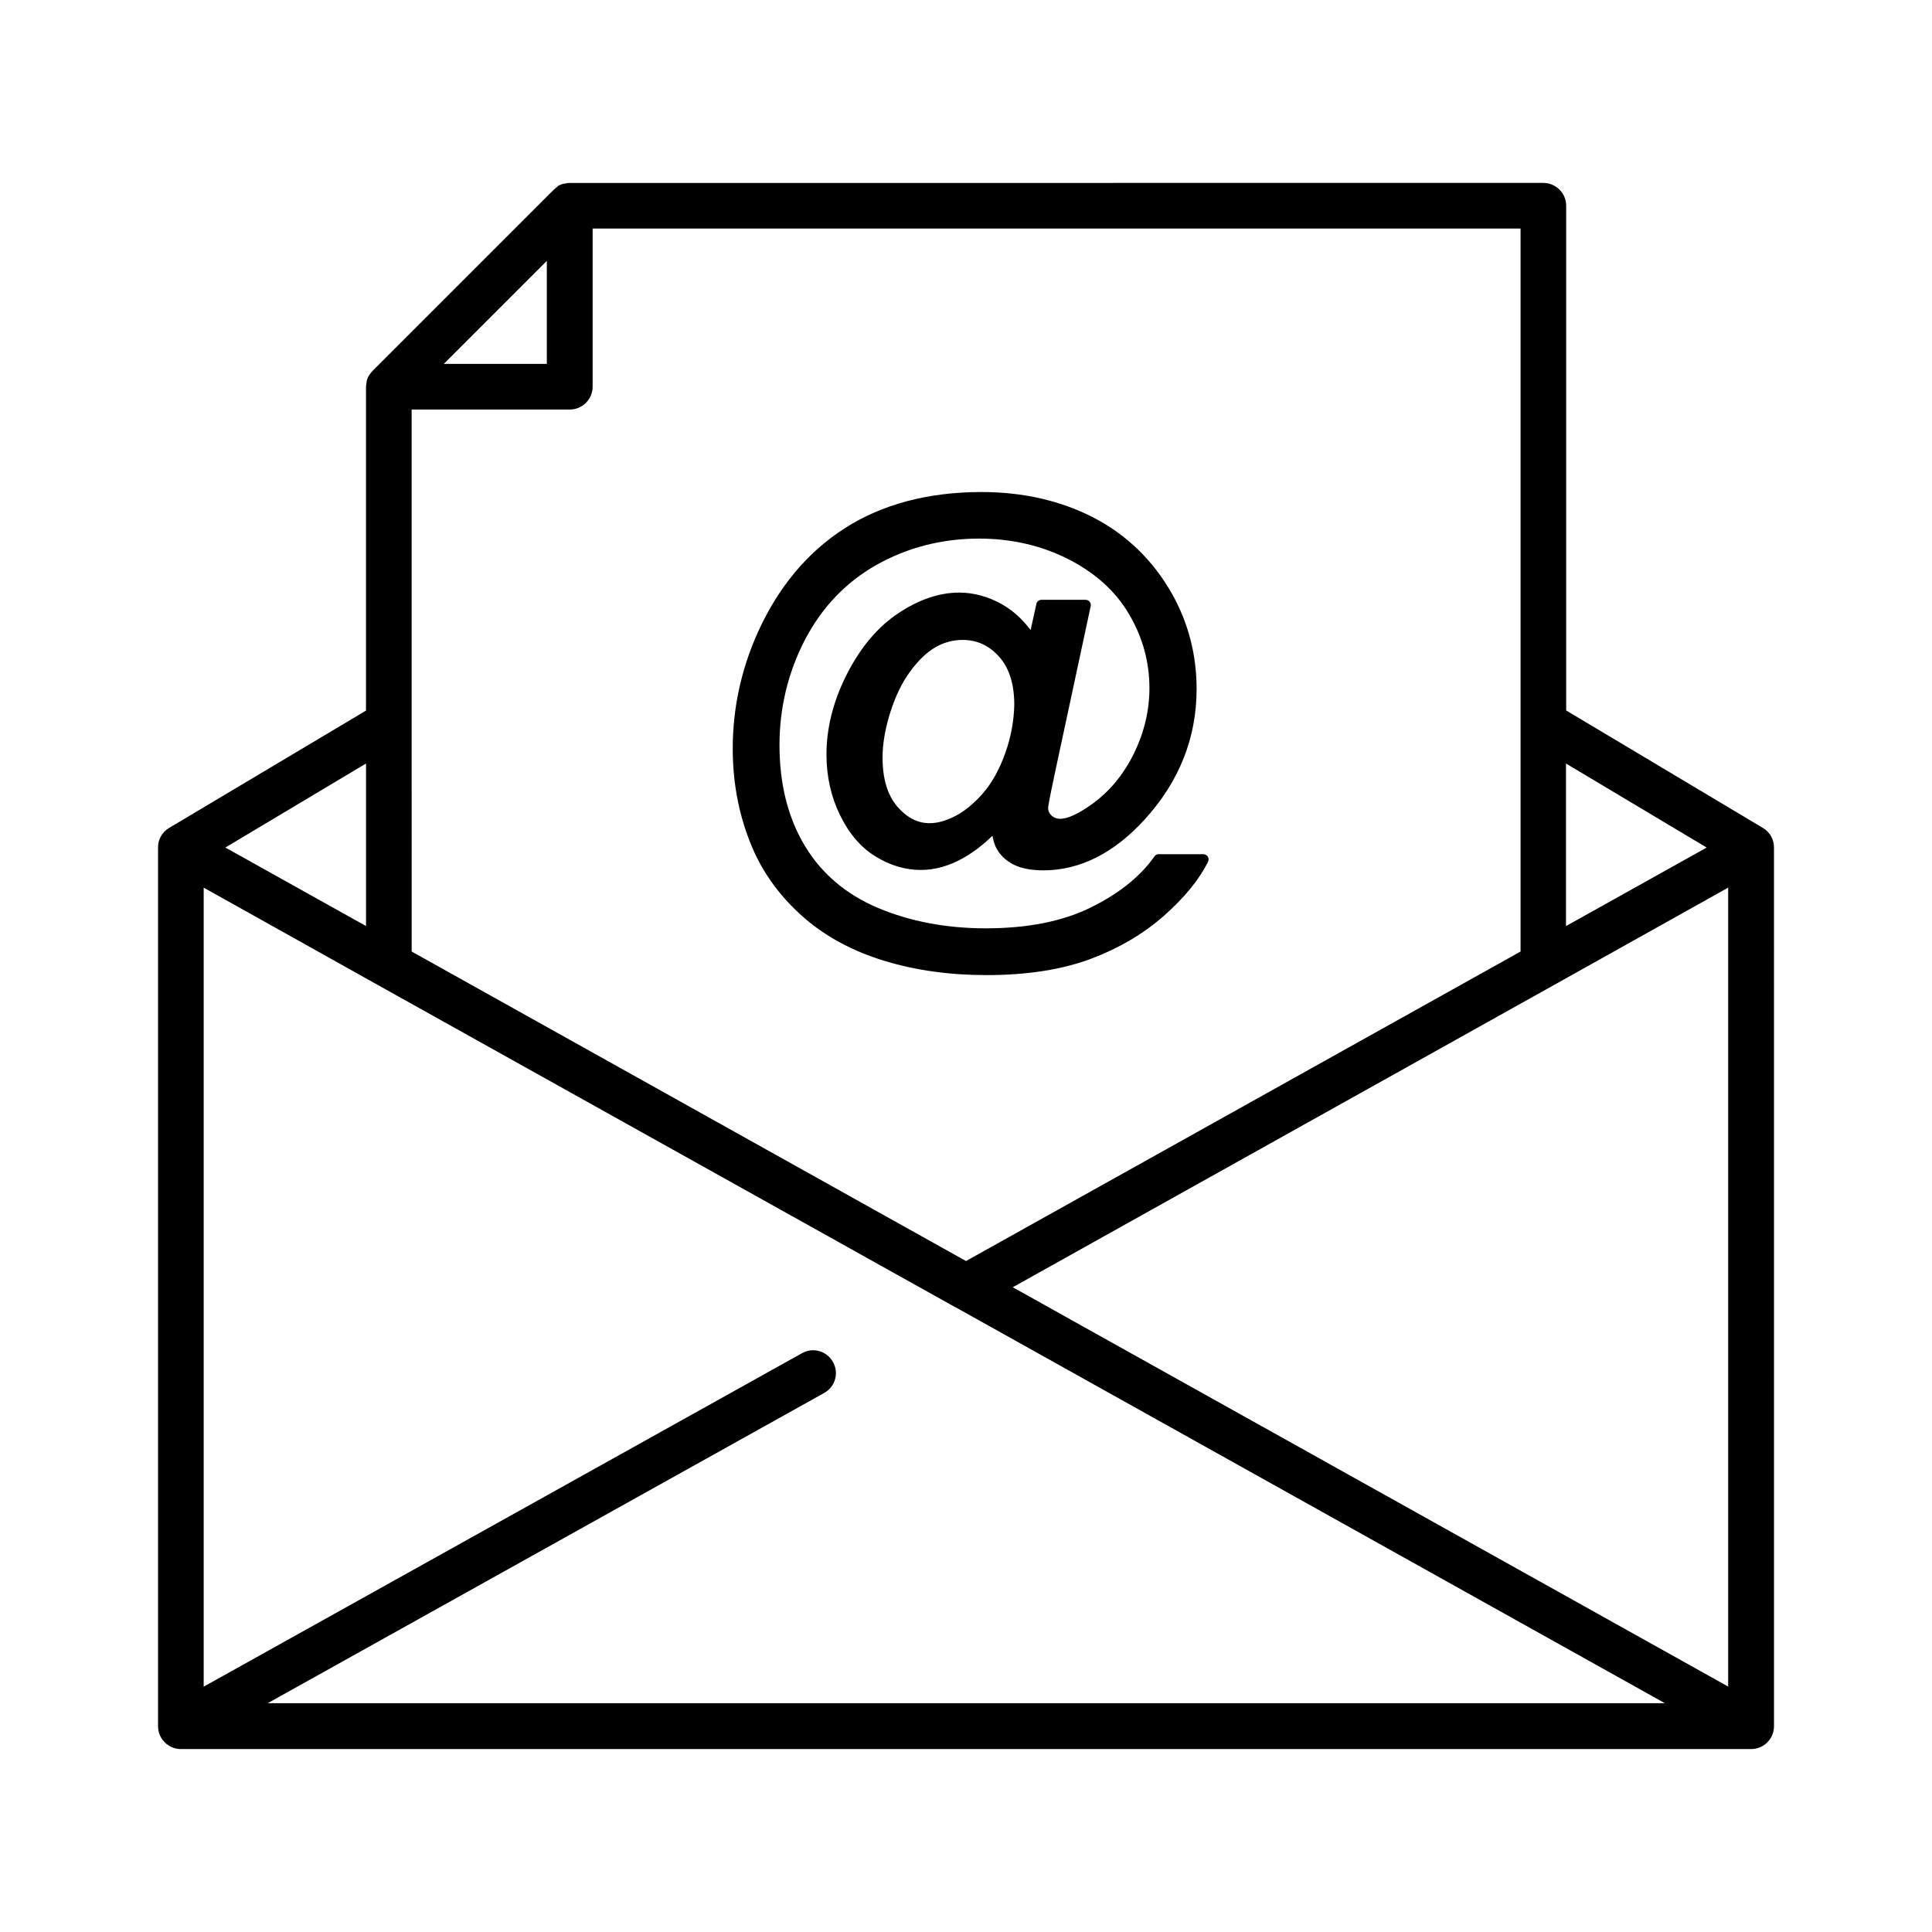
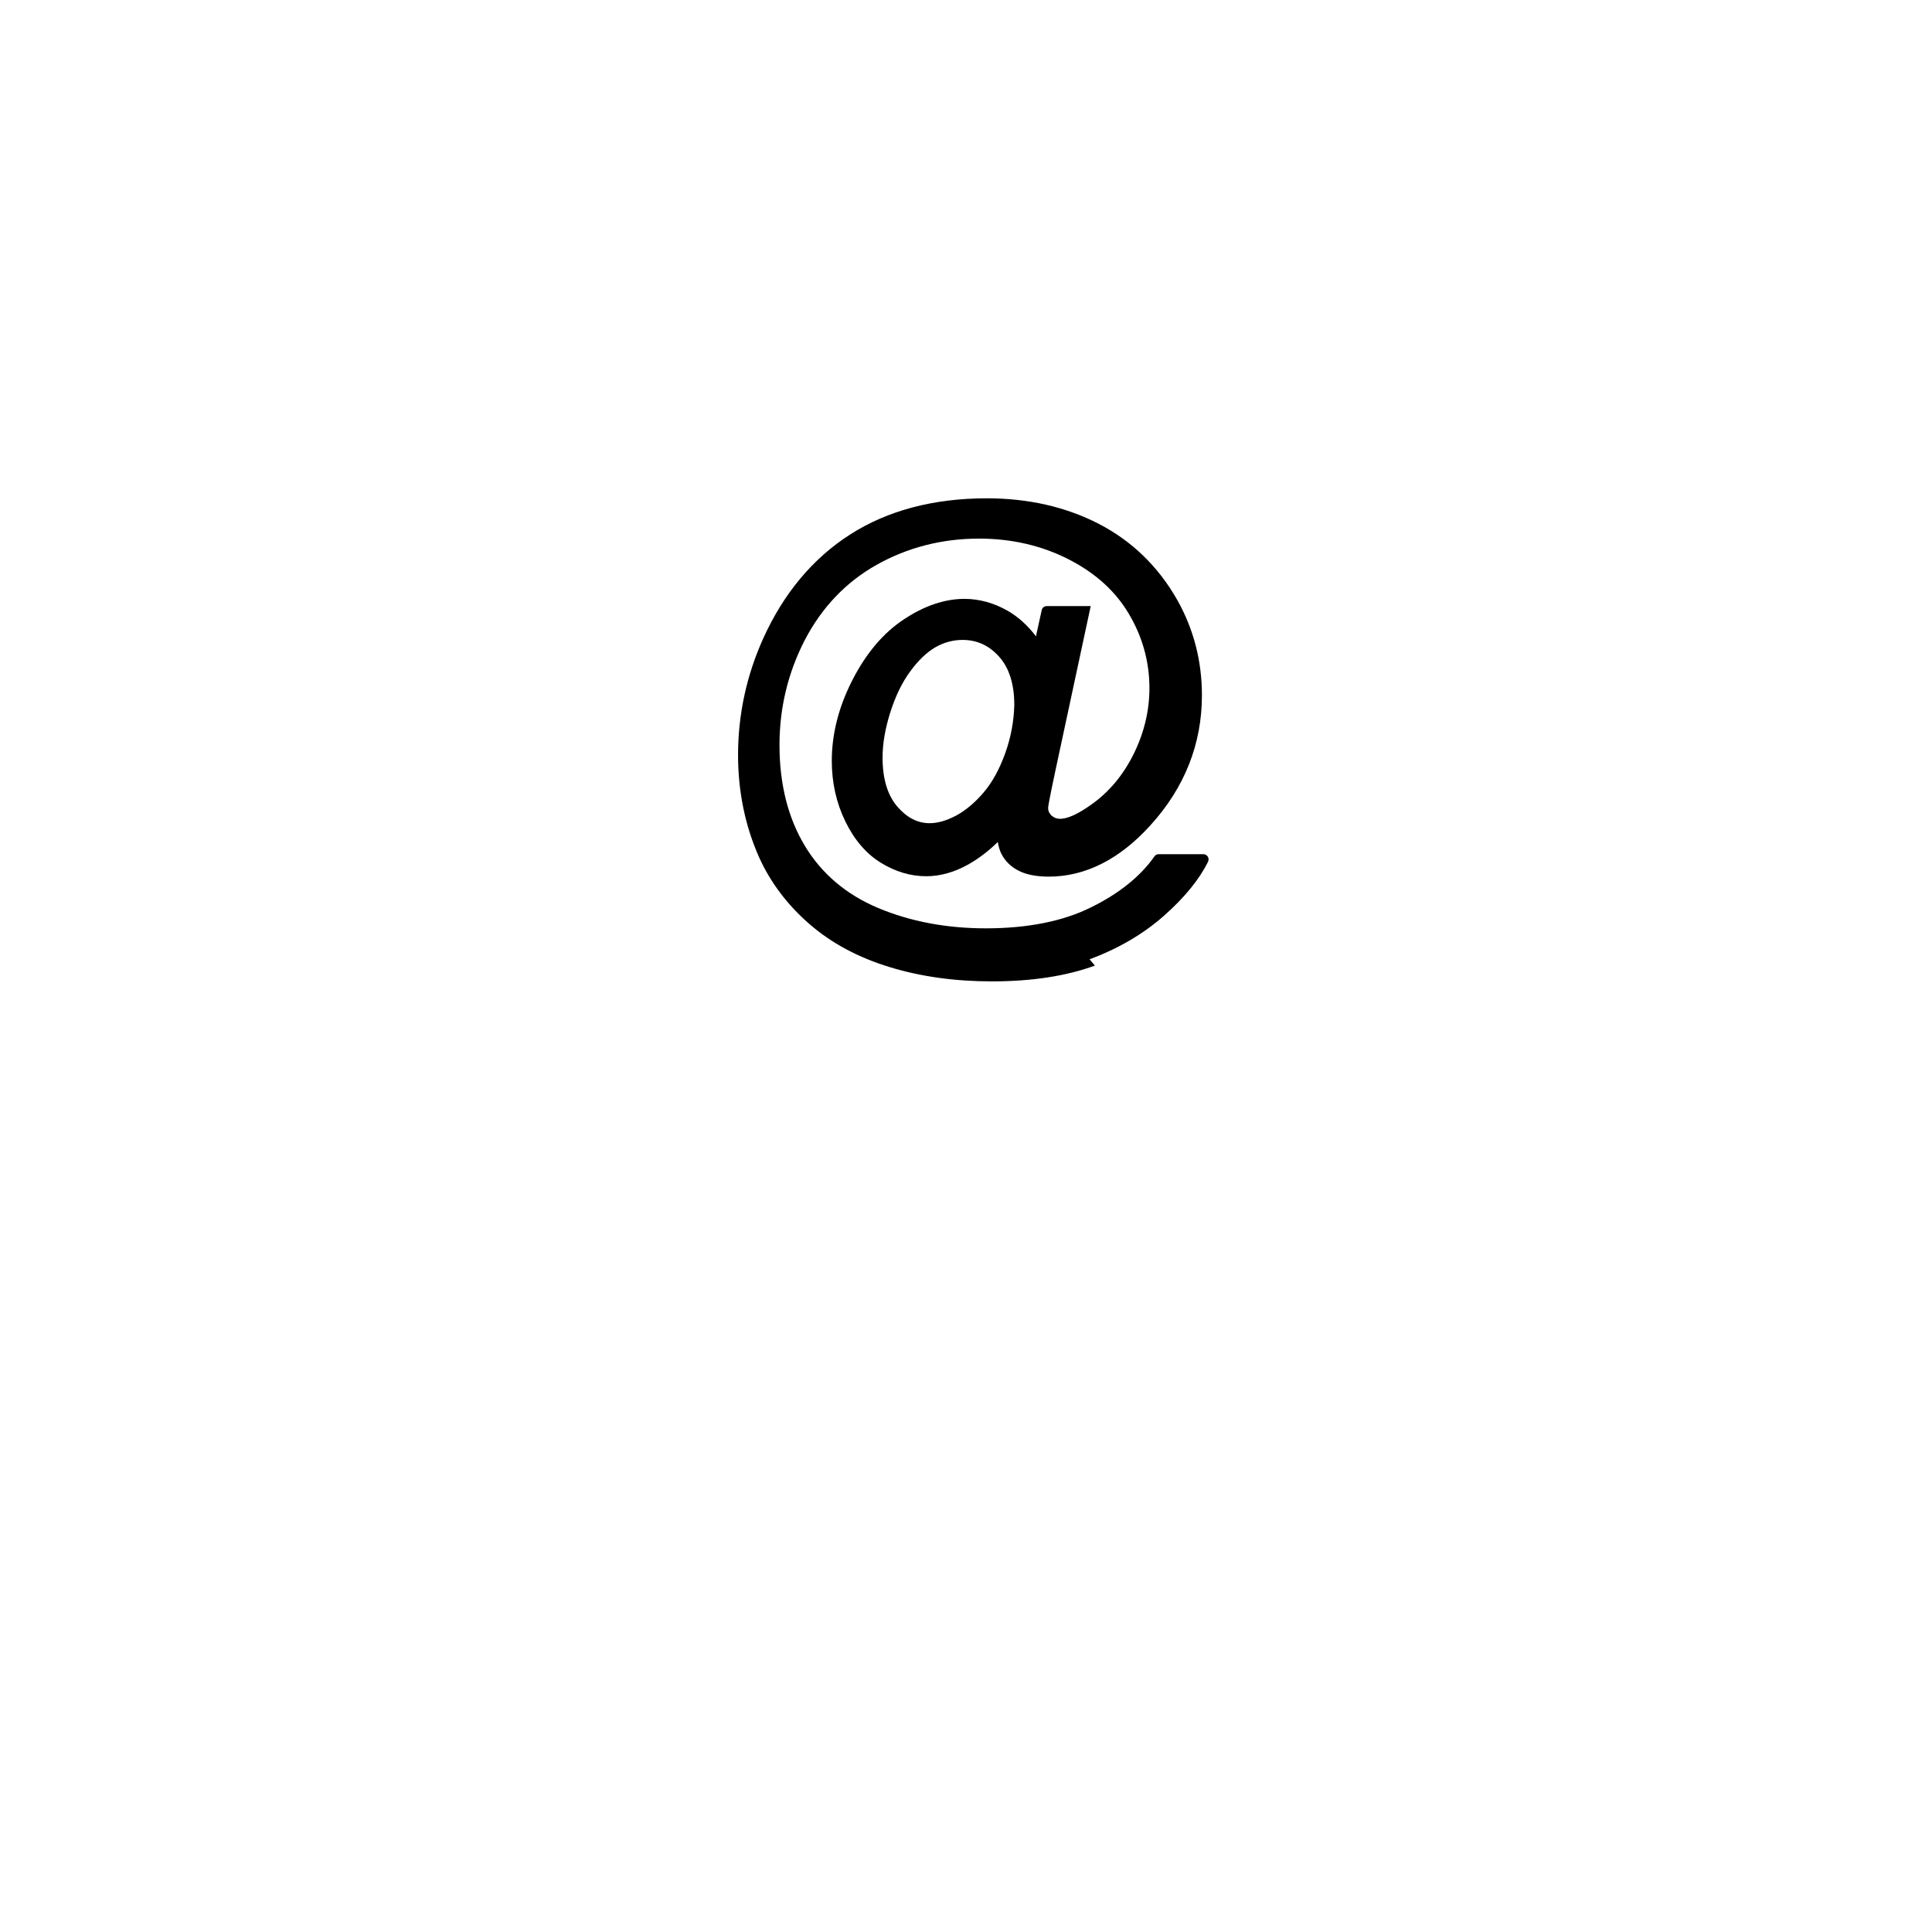
<svg xmlns="http://www.w3.org/2000/svg" fill="#000000" width="800px" height="800px" version="1.1" viewBox="144 144 512 512">
  <g>
-     <path d="m614.12 368.81c0.102-2.117-0.957-4.231-2.922-5.391l-52.145-31.137v-133.76c0-3.324-2.719-6.047-6.047-6.047l-258.05 0.004c-0.203 0-0.402 0-0.605 0.051-0.102 0-0.152 0-0.25 0.051-0.102 0-0.203 0.051-0.352 0.051-0.102 0-0.203 0.051-0.301 0.051-0.102 0-0.203 0.051-0.301 0.051-0.102 0.051-0.203 0.051-0.301 0.102-0.102 0.051-0.203 0.051-0.25 0.102-0.102 0.051-0.152 0.102-0.25 0.102-0.102 0.051-0.203 0.102-0.301 0.152-0.102 0.051-0.152 0.102-0.25 0.152-0.012 0.094-0.113 0.145-0.164 0.195-0.102 0.051-0.152 0.152-0.25 0.203-0.051 0.051-0.152 0.102-0.203 0.152-0.152 0.152-0.301 0.25-0.453 0.402l-47.961 47.961c-0.152 0.152-0.25 0.301-0.402 0.453-0.051 0.051-0.102 0.152-0.152 0.203-0.051 0.102-0.152 0.152-0.203 0.25-0.051 0.102-0.102 0.152-0.152 0.25-0.051 0.102-0.102 0.152-0.152 0.25-0.051 0.102-0.102 0.203-0.152 0.25-0.051 0.102-0.102 0.152-0.102 0.25-0.051 0.102-0.051 0.203-0.102 0.25-0.051 0.102-0.051 0.203-0.102 0.301-0.051 0.102-0.051 0.203-0.051 0.301 0 0.102-0.051 0.203-0.051 0.301 0 0.102-0.051 0.203-0.051 0.352 0 0.102-0.051 0.152-0.051 0.25 0 0.203-0.051 0.402-0.051 0.605v85.797l-52.188 31.102c-1.965 1.16-3.023 3.273-2.922 5.391v0.152 232.36 0.051 0.102c0 3.324 2.719 6.047 6.047 6.047h416.15c3.324 0 6.047-2.719 6.047-6.047v-0.102-0.051l-0.004-232.36v-0.152zm-55.117-22.469 37.281 22.27-37.281 20.809zm-270.09-133.21v27.305h-27.305zm-35.824 39.398h41.918c3.324 0 6.047-2.719 6.047-6.047v-41.918h245.91v191.6l-146.96 82.023-146.91-82.023zm-12.09 93.809v43.074l-37.281-20.809zm-26.148 249.08 147.57-82.273c2.922-1.613 3.981-5.289 2.316-8.211-1.613-2.922-5.289-3.981-8.211-2.316l-158.55 88.367v-211.75l46.148 25.793 152.86 85.297h0.051l188.17 105.04h-370.35zm387.18-4.434-189.64-105.85 143.44-80.105 46.148-25.797v211.75z" />
-     <path d="m432.75 398.23c7.559-2.82 14.156-6.648 19.648-11.488 5.492-4.836 9.422-9.672 11.738-14.359 0.203-0.453 0.203-0.957-0.051-1.359-0.25-0.402-0.707-0.656-1.211-0.656h-11.789c-0.453 0-0.906 0.203-1.16 0.605-3.68 5.238-9.27 9.773-16.727 13.453-7.457 3.727-16.879 5.594-27.961 5.594-10.379 0-20-1.812-28.516-5.391-8.414-3.527-14.965-9.07-19.398-16.426-4.484-7.406-6.75-16.426-6.75-26.754 0-9.875 2.266-19.246 6.75-27.91 4.484-8.566 10.832-15.266 18.992-19.852 8.16-4.586 17.281-6.953 27.156-6.953 8.613 0 16.625 1.863 23.73 5.492 7.106 3.629 12.496 8.516 16.02 14.559 3.578 6.047 5.391 12.645 5.391 19.598 0 5.945-1.41 11.84-4.18 17.434-2.769 5.594-6.551 10.125-11.285 13.453-3.477 2.469-6.246 3.727-8.211 3.727-0.906 0-1.613-0.301-2.266-0.855-0.605-0.605-0.906-1.211-0.906-2.016 0-0.301 0.203-1.812 1.914-9.824l9.371-43.68c0.102-0.402 0-0.855-0.301-1.16-0.25-0.352-0.656-0.504-1.109-0.504h-11.637c-0.656 0-1.258 0.453-1.359 1.109l-1.512 6.902c-2.168-2.871-4.684-5.141-7.457-6.75-3.629-2.066-7.508-3.176-11.488-3.176-5.188 0-10.629 1.812-16.07 5.441-5.441 3.578-10.027 9.02-13.652 16.121-3.629 7.106-5.441 14.258-5.441 21.363 0 5.793 1.211 11.184 3.578 16.02 2.367 4.887 5.543 8.613 9.422 10.984 3.828 2.367 7.91 3.578 11.992 3.578 3.727 0 7.508-1.059 11.184-3.125 2.769-1.562 5.391-3.578 7.809-5.945 0.25 1.309 0.555 2.367 0.957 3.125 1.008 1.965 2.57 3.477 4.684 4.535 2.016 1.008 4.684 1.512 7.859 1.512 9.723 0 18.793-4.586 26.953-13.602 9.07-9.977 13.652-21.562 13.652-34.461 0-9.02-2.168-17.48-6.5-25.191-5.039-8.918-12.09-15.719-20.859-20.254-8.715-4.484-18.691-6.75-29.625-6.75-14.105 0-26.301 3.223-36.223 9.574-9.926 6.348-17.684 15.668-23.074 27.609-4.383 9.723-6.648 20.102-6.648 30.832 0 9.672 1.863 18.793 5.594 27.156 2.973 6.602 7.457 12.543 13.301 17.633s13 8.918 21.312 11.438c8.211 2.519 17.332 3.777 27.055 3.777 10.578 0 19.746-1.41 27.305-4.184zm-22.32-54.715c-1.512 4.231-3.426 7.758-5.742 10.48-2.316 2.719-4.785 4.785-7.305 6.144-2.469 1.309-4.836 2.016-7.004 2.016-3.223 0-6.047-1.461-8.613-4.434-2.57-3.023-3.879-7.356-3.879-12.949 0-3.578 0.656-7.559 2.016-11.891 1.359-4.281 3.125-8.012 5.34-10.984 2.168-2.973 4.434-5.09 6.699-6.398 2.215-1.258 4.637-1.914 7.152-1.914 3.828 0 7.004 1.461 9.672 4.434 2.672 2.973 4.031 7.254 4.031 12.797-0.098 4.137-0.855 8.469-2.367 12.699z" />
+     <path d="m432.75 398.23c7.559-2.82 14.156-6.648 19.648-11.488 5.492-4.836 9.422-9.672 11.738-14.359 0.203-0.453 0.203-0.957-0.051-1.359-0.25-0.402-0.707-0.656-1.211-0.656h-11.789c-0.453 0-0.906 0.203-1.16 0.605-3.68 5.238-9.27 9.773-16.727 13.453-7.457 3.727-16.879 5.594-27.961 5.594-10.379 0-20-1.812-28.516-5.391-8.414-3.527-14.965-9.07-19.398-16.426-4.484-7.406-6.75-16.426-6.75-26.754 0-9.875 2.266-19.246 6.75-27.91 4.484-8.566 10.832-15.266 18.992-19.852 8.16-4.586 17.281-6.953 27.156-6.953 8.613 0 16.625 1.863 23.73 5.492 7.106 3.629 12.496 8.516 16.02 14.559 3.578 6.047 5.391 12.645 5.391 19.598 0 5.945-1.41 11.84-4.18 17.434-2.769 5.594-6.551 10.125-11.285 13.453-3.477 2.469-6.246 3.727-8.211 3.727-0.906 0-1.613-0.301-2.266-0.855-0.605-0.605-0.906-1.211-0.906-2.016 0-0.301 0.203-1.812 1.914-9.824l9.371-43.68h-11.637c-0.656 0-1.258 0.453-1.359 1.109l-1.512 6.902c-2.168-2.871-4.684-5.141-7.457-6.75-3.629-2.066-7.508-3.176-11.488-3.176-5.188 0-10.629 1.812-16.07 5.441-5.441 3.578-10.027 9.02-13.652 16.121-3.629 7.106-5.441 14.258-5.441 21.363 0 5.793 1.211 11.184 3.578 16.02 2.367 4.887 5.543 8.613 9.422 10.984 3.828 2.367 7.91 3.578 11.992 3.578 3.727 0 7.508-1.059 11.184-3.125 2.769-1.562 5.391-3.578 7.809-5.945 0.25 1.309 0.555 2.367 0.957 3.125 1.008 1.965 2.57 3.477 4.684 4.535 2.016 1.008 4.684 1.512 7.859 1.512 9.723 0 18.793-4.586 26.953-13.602 9.07-9.977 13.652-21.562 13.652-34.461 0-9.02-2.168-17.48-6.5-25.191-5.039-8.918-12.09-15.719-20.859-20.254-8.715-4.484-18.691-6.75-29.625-6.75-14.105 0-26.301 3.223-36.223 9.574-9.926 6.348-17.684 15.668-23.074 27.609-4.383 9.723-6.648 20.102-6.648 30.832 0 9.672 1.863 18.793 5.594 27.156 2.973 6.602 7.457 12.543 13.301 17.633s13 8.918 21.312 11.438c8.211 2.519 17.332 3.777 27.055 3.777 10.578 0 19.746-1.41 27.305-4.184zm-22.32-54.715c-1.512 4.231-3.426 7.758-5.742 10.48-2.316 2.719-4.785 4.785-7.305 6.144-2.469 1.309-4.836 2.016-7.004 2.016-3.223 0-6.047-1.461-8.613-4.434-2.57-3.023-3.879-7.356-3.879-12.949 0-3.578 0.656-7.559 2.016-11.891 1.359-4.281 3.125-8.012 5.34-10.984 2.168-2.973 4.434-5.09 6.699-6.398 2.215-1.258 4.637-1.914 7.152-1.914 3.828 0 7.004 1.461 9.672 4.434 2.672 2.973 4.031 7.254 4.031 12.797-0.098 4.137-0.855 8.469-2.367 12.699z" />
  </g>
</svg>